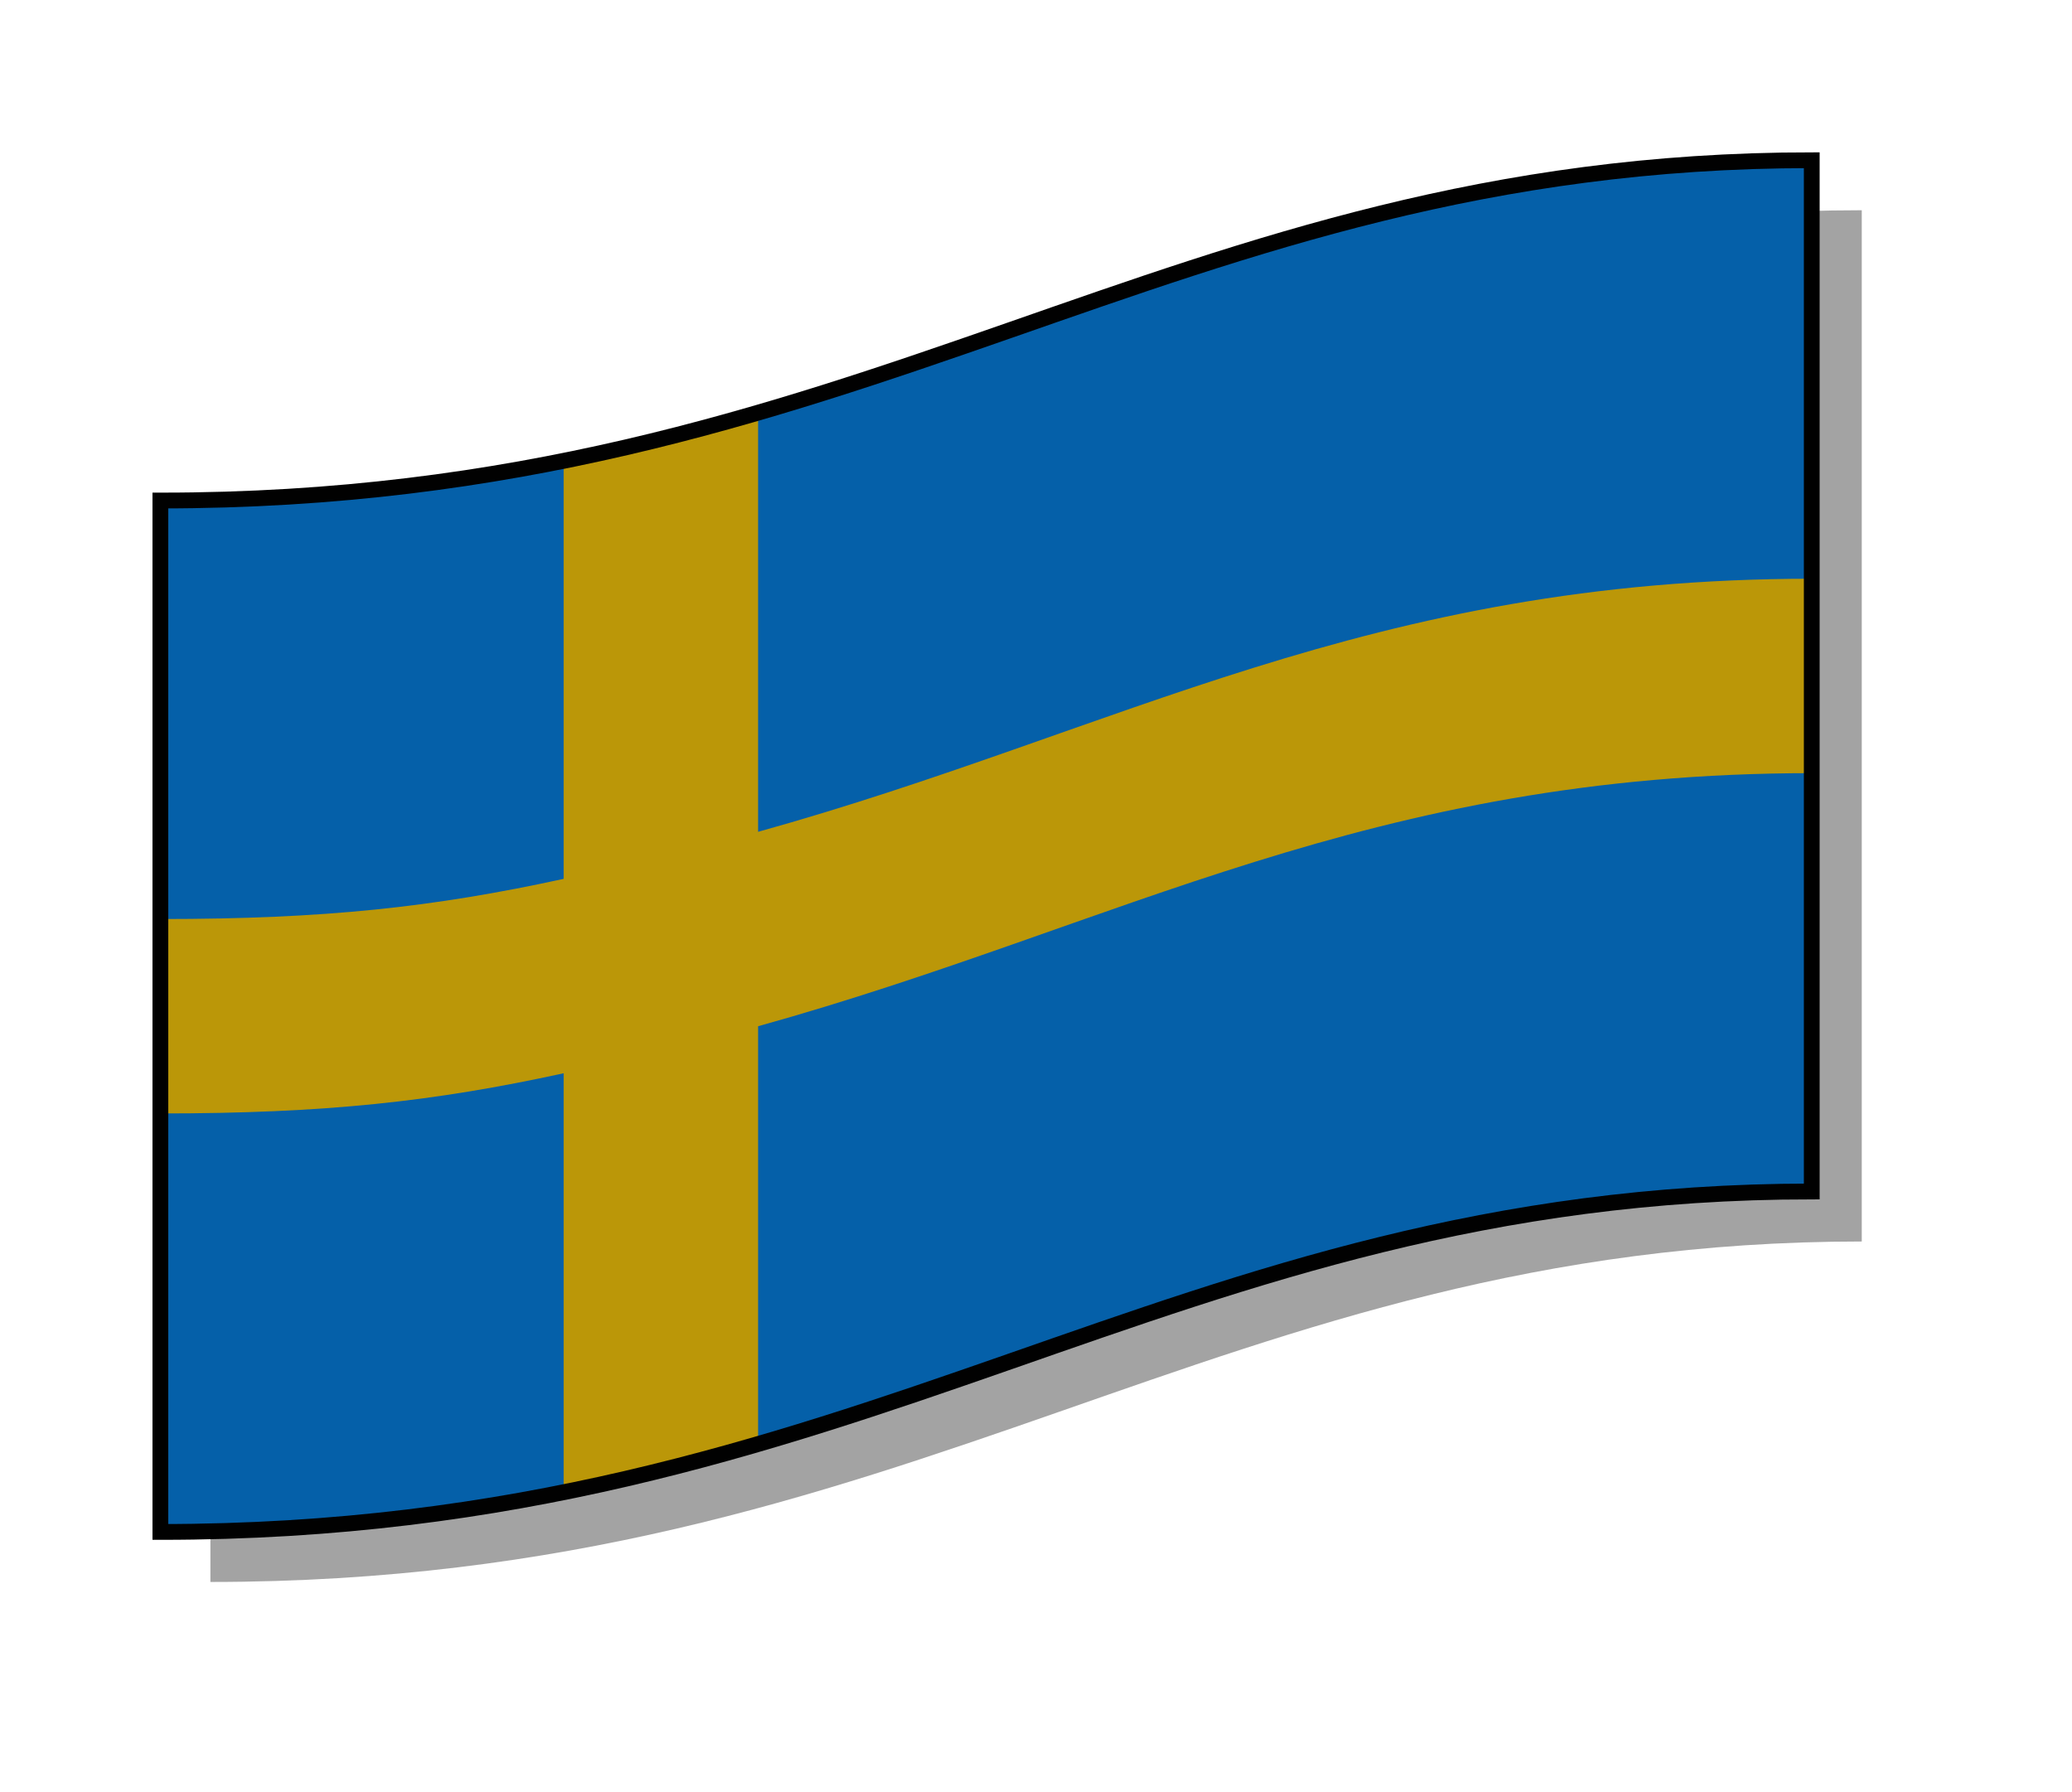
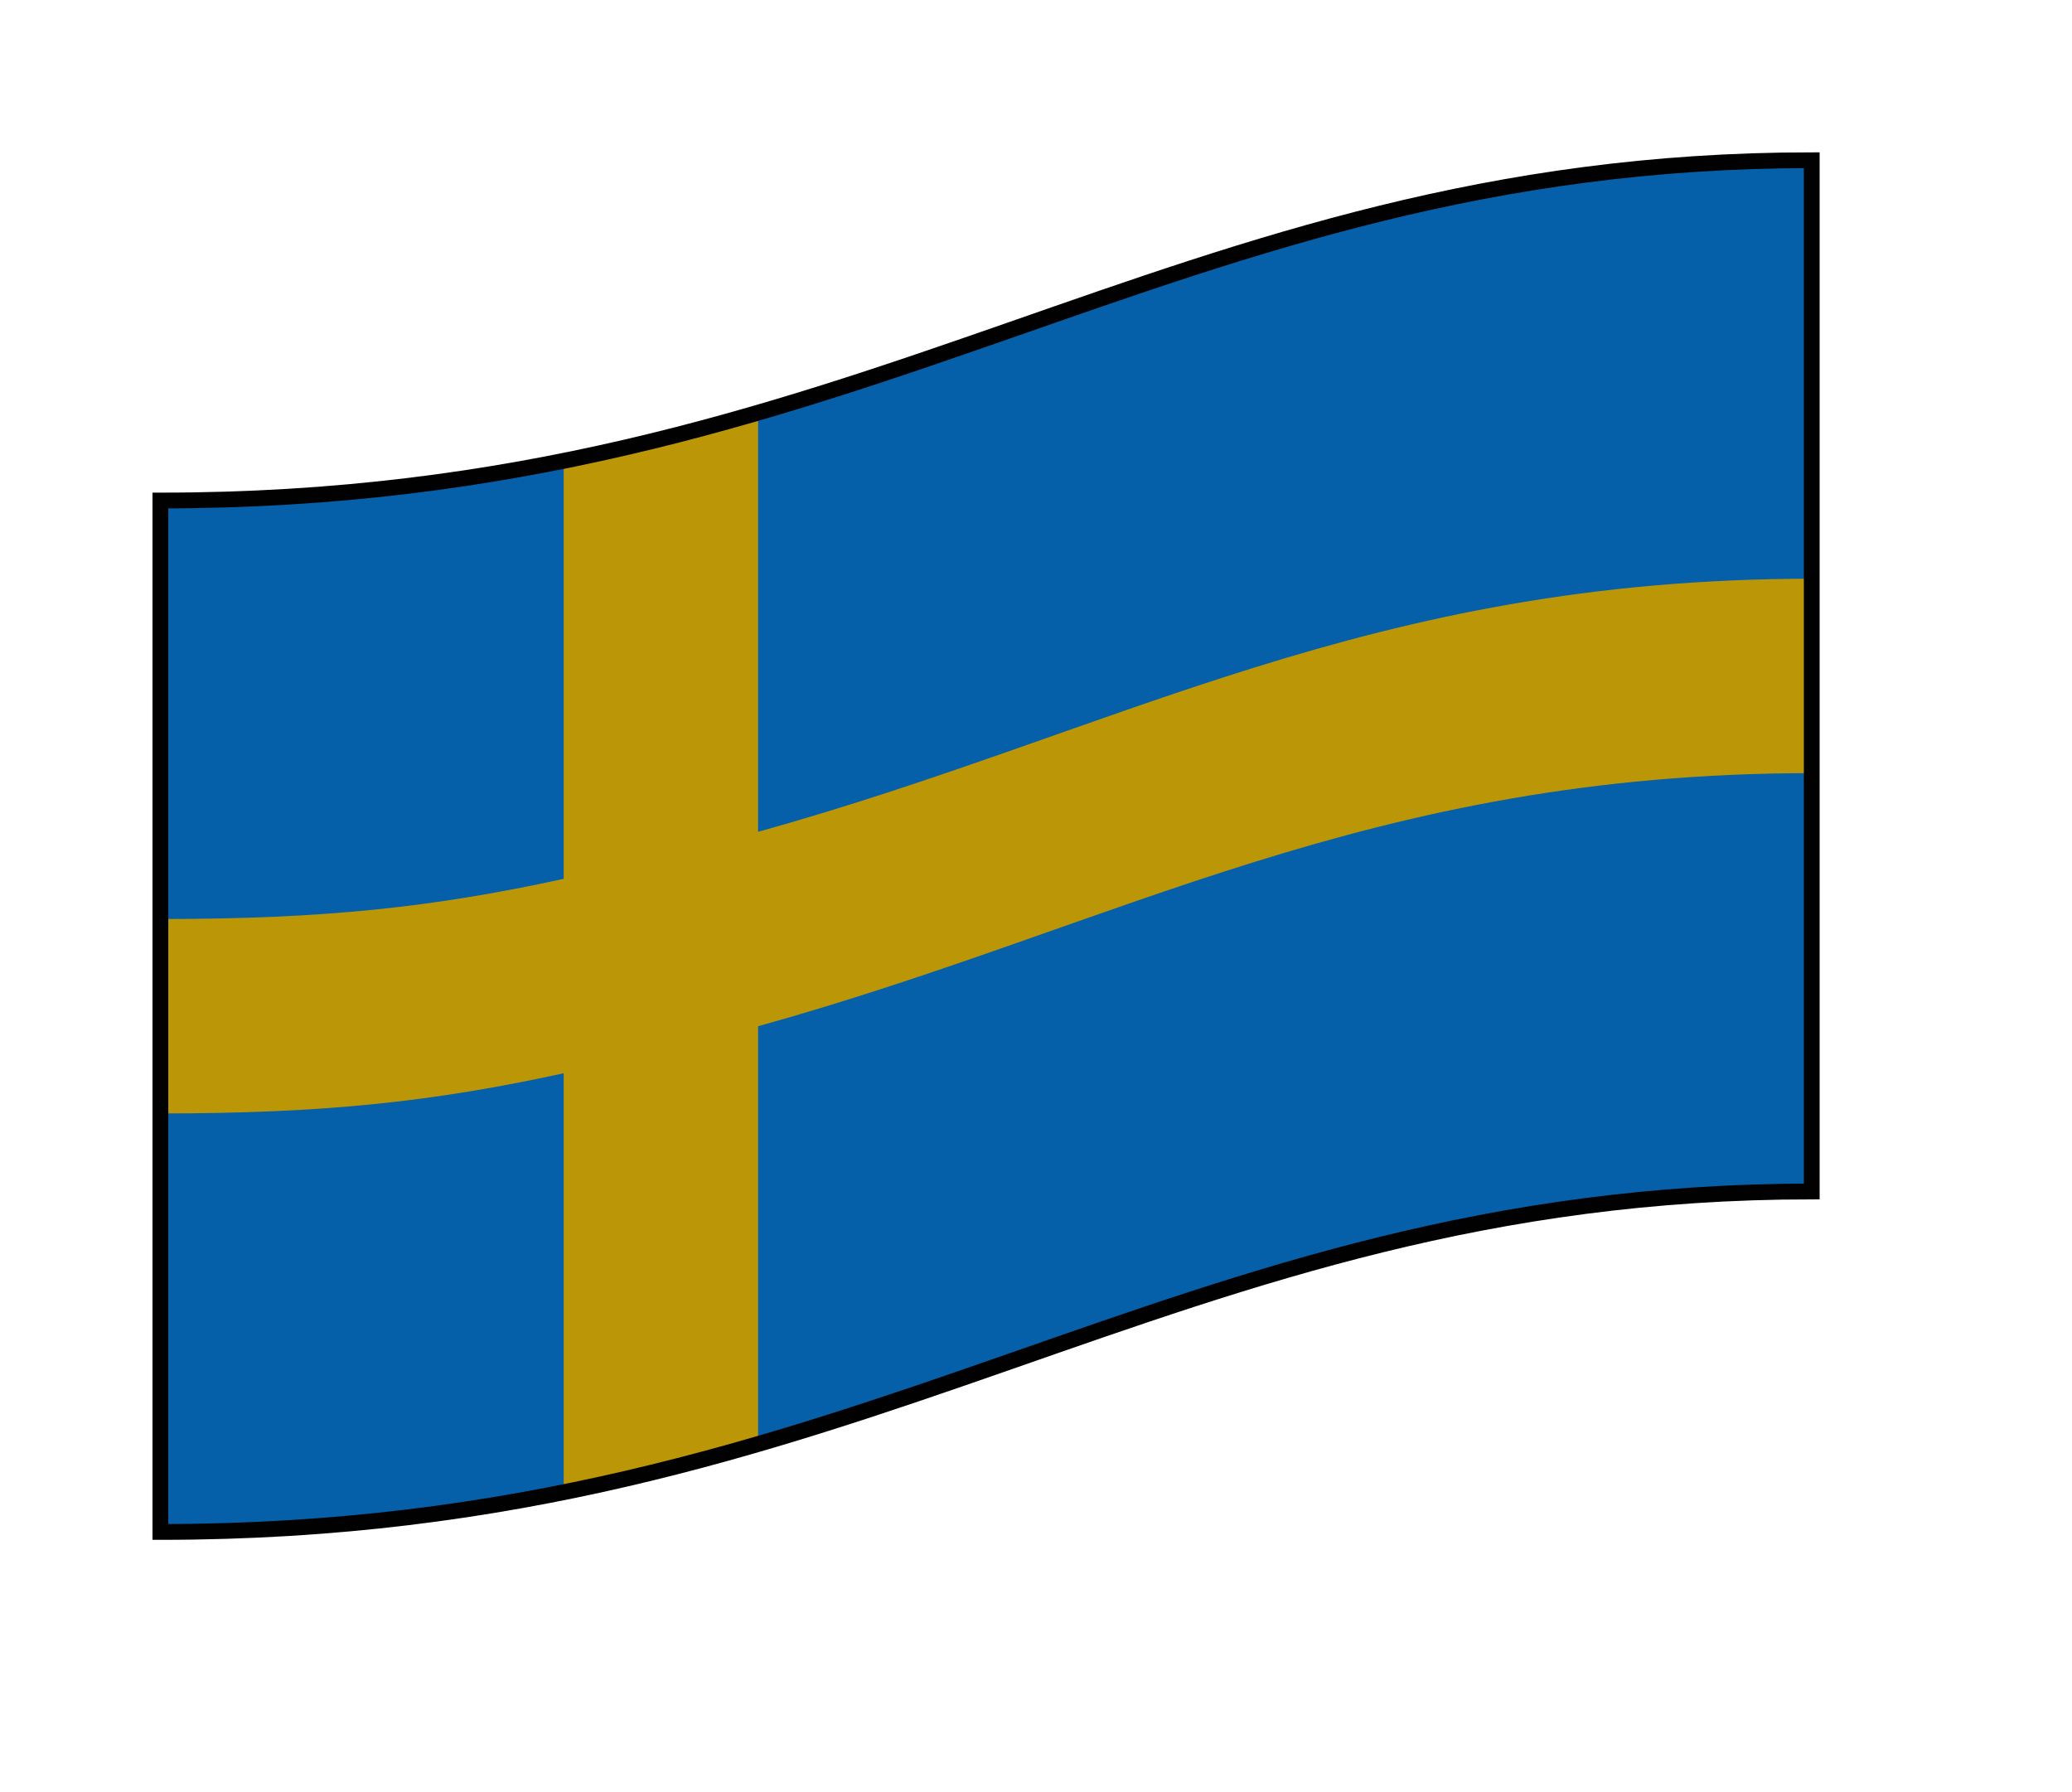
<svg xmlns="http://www.w3.org/2000/svg" xmlns:ns1="http://sodipodi.sourceforge.net/DTD/sodipodi-0.dtd" xmlns:ns2="http://www.inkscape.org/namespaces/inkscape" id="svg3087" ns1:docname="Sweden_flag.svg" viewBox="0 0 124.28 107.5" version="1.1" ns2:version="0.48.1 ">
  <ref id="dark_top" param="white" />
  <defs id="defs3089">
    <filter id="filter3787" ns2:collect="always" color-interpolation-filters="sRGB">
      <feGaussianBlur id="feGaussianBlur3789" stdDeviation="3.173" ns2:collect="always" />
    </filter>
    <radialGradient id="radialGradient3071" gradientUnits="userSpaceOnUse" cy="-160.86" cx="-103.67" gradientTransform="matrix(.227 .666 -1.157 .394 91.046 627.89)" r="46.614" ns2:collect="always">
      <stop id="stop3024-6" style="stop-color:#fefefe;stop-opacity:.829" offset="0" />
      <stop id="stop3026-5" style="stop-color:#fefefe;stop-opacity:.658" offset=".453" />
      <stop id="stop3028-6" style="stop-color:#fefefe;stop-opacity:.405" offset=".73" />
      <stop id="stop3030-7" style="stop-color:#fefefe;stop-opacity:.035" offset="1" />
    </radialGradient>
  </defs>
  <ns1:namedview id="base" fit-margin-left="5" ns2:snap-intersection-paths="false" ns2:zoom="2.7876526" borderopacity="1.0" ns2:current-layer="flag" ns2:cx="-17.24093" ns2:cy="38.494704" ns2:object-paths="false" ns2:window-maximized="1" showgrid="false" fit-margin-right="5" ns2:guide-bbox="true" ns2:snap-global="true" ns2:document-units="px" bordercolor="#666666" ns2:window-x="-8" ns2:window-y="-8" ns2:object-nodes="true" fit-margin-bottom="5" ns2:window-width="1304" ns2:pageopacity="0.0" ns2:pageshadow="2" pagecolor="#ffffff" showguides="true" ns2:window-height="746" fit-margin-top="5">
    <ns1:guide id="guide3024" position="33.81,69.682" orientation="1,0" />
    <ns1:guide id="guide3026" position="45.468,74.435" orientation="1,0" />
    <ns1:guide id="guide3028" position="11.479,52.374" orientation="0,1" />
    <ns1:guide id="guide3030" position="-95.78,40.715" orientation="0,1" />
  </ns1:namedview>
  <g id="layer1" ns2:label="Layer 1" ns2:groupmode="layer" transform="translate(-194.57 -443.51)">
-     <path id="drop_shadow" style="opacity:.6;filter:url(#filter3787);fill:#010101" d="m207.19 476.53c42.41 0 60.36-20.41 99.05-20.41v61.85c-38.69 0-56.64 20.42-99.05 20.42z" ns1:nodetypes="ccccc" ns2:connector-curvature="0" ns2:label="#rect3056" />
    <g id="flag" onmouseout="setAttribute('transform','translate(0,0)'), getElementById('feGaussianBlur3789').setAttribute('stdDeviation','3.173'), getElementById('flash').setAttribute('fill-opacity','0'), getElementById('dull_background').setAttribute('style','fill:#0560a9'), getElementById('dull_cross').setAttribute('style','fill:#bb9708')" onmousedown="setAttribute('transform','translate(3,3)'), getElementById('feGaussianBlur3789').setAttribute('stdDeviation','1.5'), getElementById('flash').setAttribute('fill-opacity','1')" onmouseover="getElementById('dull_background').setAttribute('style','fill:#007fe5'), getElementById('dull_cross').setAttribute('style','fill:#ffcc00')" onmouseup="setAttribute('transform','translate(0,0)'), getElementById('feGaussianBlur3789').setAttribute('stdDeviation','3.173'), getElementById('flash').setAttribute('fill-opacity','0')" ns2:label="#g3073">
      <path id="dull_background" style="fill:#0560a9" d="m204.19 473.53c42.41 0 60.36-20.41 99.05-20.41v61.85c-38.69 0-56.64 20.42-99.05 20.42z" ns1:nodetypes="ccccc" ns2:connector-curvature="0" ns2:label="#rect3056" />
      <path id="dull_cross" style="fill:#bb9708" d="m240.04 468.23c-2.5 0.7-9.01 2.27-11.66 2.85v25.14c-7.8 1.7-14.29 2.41-24.19 2.41v11.66c9.9 0 16.39-0.71 24.19-2.41v25.03c2.65-0.58 9.16-2.12 11.66-2.82v-25.03c21.68-6.03 36.62-15.18 63.22-15.18v-11.66c-26.6 0-41.54 9.15-63.22 15.18z" ns1:nodetypes="ccccccccccccc" ns2:connector-curvature="0" ns2:label="#path3972" />
      <path id="flash" style=":1;fill:url(#radialGradient3071)" d="m274.69 456.52c-9.07 2.45-17.43 5.68-26.27 8.63-8.83 2.96-18.14 5.63-29.1 6.96-3.11 2.19-5.93 4.52-8.44 6.96-2.5 2.44-4.68 4.99-6.5 7.61v16.92 16.92c2.88 3.09 6.63 5.64 11.05 7.58 4.41 1.94 9.49 3.27 15.01 3.95 11.07-2.4 20.61-5.98 30.25-9.29s19.38-6.35 30.85-7.65c2.39-1.82 4.59-3.74 6.57-5.73 1.99-1.99 3.76-4.04 5.3-6.14v-17.8-17.79c-3.2-3.19-7.36-5.75-12.23-7.63-4.87-1.87-10.45-3.06-16.49-3.5z" fill-opacity="0" ns1:nodetypes="cscscccscscscccsc" ns2:connector-curvature="0" />
      <path id="rim" style="stroke:#010101;stroke-width:.947;fill:none" d="m204.19 473.53c42.41 0 60.36-20.41 99.05-20.41v61.85c-38.69 0-56.64 20.42-99.05 20.42z" ns1:nodetypes="ccccc" ns2:connector-curvature="0" ns2:label="#rect3056" />
    </g>
    <path id="flash2" style="stroke-opacity:0;fill-opacity:0" ns2:connector-curvature="0" ns2:label="#path3057" d="m423.64 432.07c-18.14 4.89-33.45 12.93-55.37 15.59-6.22 4.37-11.3 9.34-14.94 14.57v33.84c5.76 6.18 15.01 10.17 26.06 11.53 22.13-4.79 38.17-14.34 61.1-16.94 4.78-3.64 8.79-7.68 11.87-11.87v-35.6c-6.4-6.36-16.64-10.25-28.72-11.12z" />
-     <path id="path3032" style="opacity:.6;filter:url(#filter3787);fill:#010101" d="m55.089 476.53c42.414 0 60.361-20.41 99.051-20.41v61.85c-38.69 0-56.637 20.42-99.051 20.42z" ns1:nodetypes="ccccc" ns2:connector-curvature="0" ns2:label="#rect3056" />
    <g id="g3034" onmouseout="setAttribute('transform','translate(0,0)'), getElementById('feGaussianBlur3789').setAttribute('stdDeviation','3.173'), getElementById('colour_one').setAttribute('style','fill:#b71f17'),    getElementById('colour_two').setAttribute('style','fill:#b8b8b8'),    getElementById('colour_three').setAttribute('style','fill:#ffcc00'), getElementById('flash').setAttribute('fill-opacity','0')" transform="translate(-152.1)" onmousedown="setAttribute('transform','translate(3,3)'), getElementById('feGaussianBlur3789').setAttribute('stdDeviation','1.5'), getElementById('flash').setAttribute('fill-opacity','1')" onmouseover="getElementById('colour_one').setAttribute('style','fill:#007fe5'), getElementById('colour_two').setAttribute('style','fill:#ffffff'), getElementById('colour_three').setAttribute('style','fill:#002868')" onmouseup="setAttribute('transform','translate(0,0)'), getElementById('feGaussianBlur3789').setAttribute('stdDeviation','3.173'), getElementById('flash').setAttribute('fill-opacity','0')" ns2:label="#g3073">
      <path id="bright_background" style="fill:#007fe5" d="m204.19 473.53c42.41 0 60.36-20.41 99.05-20.41v61.85c-38.69 0-56.64 20.42-99.05 20.42z" ns1:nodetypes="ccccc" ns2:connector-curvature="0" ns2:label="#rect3056" />
-       <path id="bright_cross" style="fill:#ffcc00" d="m240.04 468.23c-2.5 0.7-9.01 2.27-11.66 2.85v25.14c-7.8 1.7-14.29 2.41-24.19 2.41v11.66c9.9 0 16.39-0.71 24.19-2.41v25.03c2.65-0.58 9.16-2.12 11.66-2.82v-25.03c21.68-6.03 36.62-15.18 63.22-15.18v-11.66c-26.6 0-41.54 9.15-63.22 15.18z" ns1:nodetypes="ccccccccccccc" ns2:connector-curvature="0" ns2:label="#path3972" />
      <path id="path3040" d="m274.69 456.52c-9.07 2.45-17.43 5.68-26.27 8.63-8.83 2.96-18.14 5.63-29.1 6.96-3.11 2.19-5.93 4.52-8.44 6.96-2.5 2.44-4.68 4.99-6.5 7.61v16.92 16.92c2.88 3.09 6.63 5.64 11.05 7.58 4.41 1.94 9.49 3.27 15.01 3.95 11.07-2.4 20.61-5.98 30.25-9.29s19.38-6.35 30.85-7.65c2.39-1.82 4.59-3.74 6.57-5.73 1.99-1.99 3.76-4.04 5.3-6.14v-17.8-17.79c-3.2-3.19-7.36-5.75-12.23-7.63-4.87-1.87-10.45-3.06-16.49-3.5z" ns1:nodetypes="cscscccscscscccsc" style="fill-opacity:0" ns2:connector-curvature="0" />
-       <path id="path3042" style="stroke:#010101;stroke-width:.947;fill:none" d="m204.19 473.53c42.41 0 60.36-20.41 99.05-20.41v61.85c-38.69 0-56.64 20.42-99.05 20.42z" ns1:nodetypes="ccccc" ns2:connector-curvature="0" ns2:label="#rect3056" />
    </g>
  </g>
</svg>